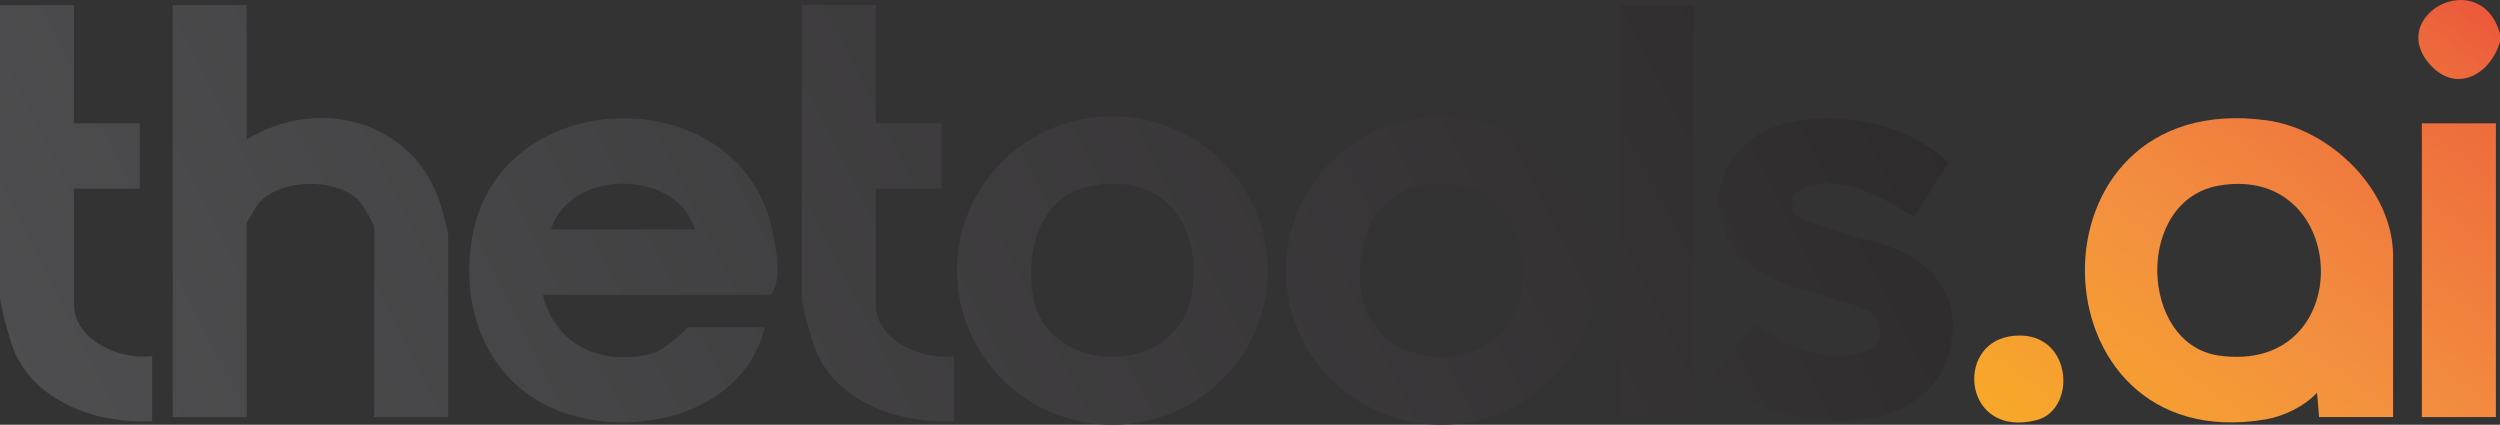
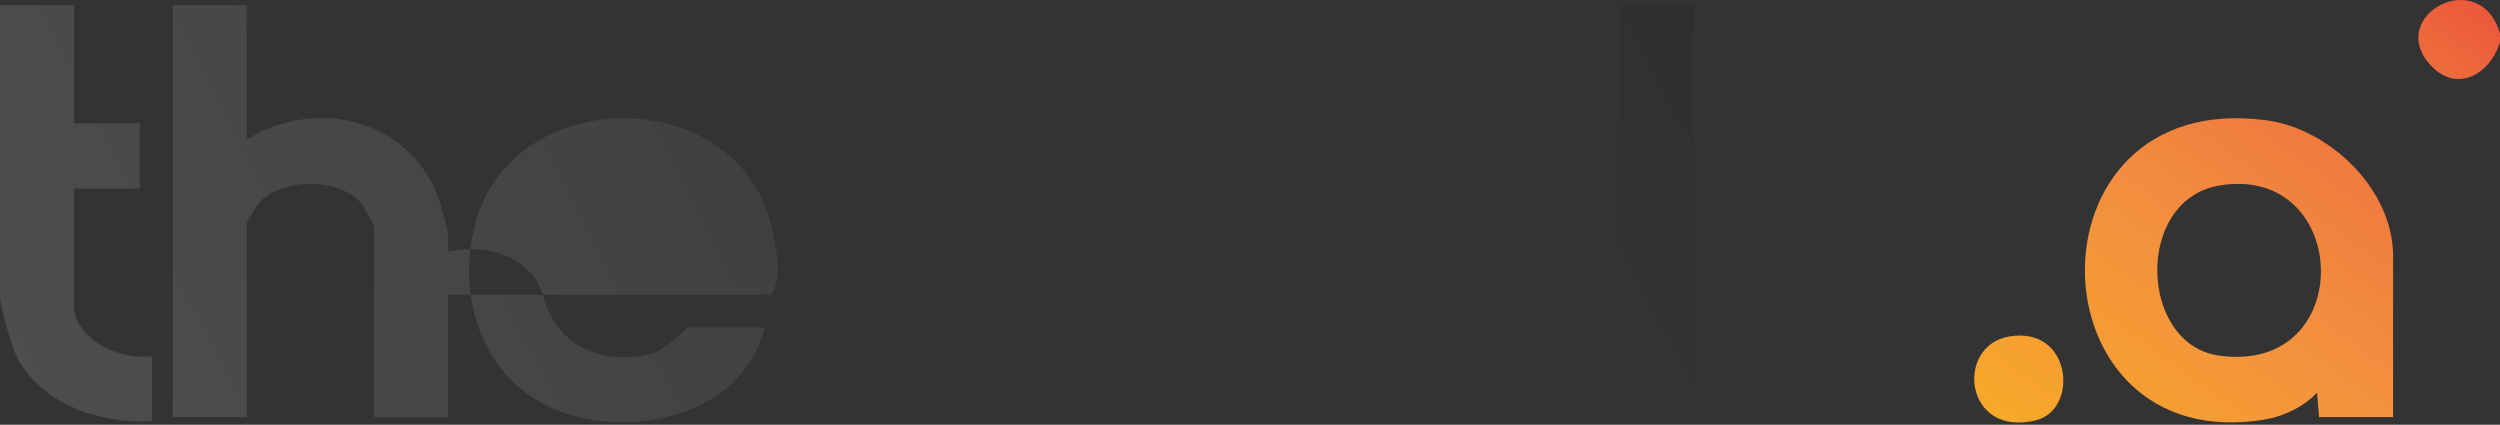
<svg xmlns="http://www.w3.org/2000/svg" xmlns:xlink="http://www.w3.org/1999/xlink" id="Layer_2" data-name="Layer 2" viewBox="0 0 1807.08 307">
  <rect x="0" y="0" width="1807.08" height="307" fill="#333333" stroke="none" />
  <defs>
    <style>
      .cls-1 {
        fill: url(#linear-gradient-8);
      }

      .cls-2 {
        fill: url(#linear-gradient-7);
      }

      .cls-3 {
        fill: url(#linear-gradient-5);
      }

      .cls-4 {
        fill: url(#linear-gradient-6);
      }

      .cls-5 {
        fill: url(#linear-gradient-4);
      }

      .cls-6 {
        fill: url(#linear-gradient-3);
      }

      .cls-7 {
        fill: url(#linear-gradient-2);
      }

      .cls-8 {
        fill: url(#Orange_Yellow);
      }

      .cls-9 {
        fill: url(#linear-gradient);
      }

      .cls-10 {
        fill: url(#Orange_Yellow-2);
      }

      .cls-11 {
        fill: url(#Orange_Yellow-3);
      }

      .cls-12 {
        fill: url(#Orange_Yellow-4);
      }
    </style>
    <linearGradient id="Orange_Yellow" data-name="Orange, Yellow" x1="1225.54" y1="783.51" x2="1835.89" y2="-52.75" gradientUnits="userSpaceOnUse">
      <stop offset="0" stop-color="#fff33b" />
      <stop offset=".04" stop-color="#fee62d" />
      <stop offset=".12" stop-color="#fdd51b" />
      <stop offset=".2" stop-color="#fdca0f" />
      <stop offset=".28" stop-color="#fdc70c" />
      <stop offset=".67" stop-color="#f3903f" />
      <stop offset=".89" stop-color="#ed683c" />
      <stop offset="1" stop-color="#e93e3a" />
    </linearGradient>
    <linearGradient id="linear-gradient" x1="-309.01" y1="582.33" x2="1660.75" y2="-420.39" gradientUnits="userSpaceOnUse">
      <stop offset="0" stop-color="#58595b" />
      <stop offset="1" stop-color="#231f20" />
    </linearGradient>
    <linearGradient id="linear-gradient-2" x1="-372.98" y1="456.66" x2="1596.78" y2="-546.05" xlink:href="#linear-gradient" />
    <linearGradient id="Orange_Yellow-2" data-name="Orange, Yellow" x1="1217.75" y1="777.82" x2="1828.1" y2="-58.43" xlink:href="#Orange_Yellow" />
    <linearGradient id="linear-gradient-3" x1="-236.3" y1="725.15" x2="1733.45" y2="-277.57" xlink:href="#linear-gradient" />
    <linearGradient id="linear-gradient-4" x1="-187.37" y1="821.27" x2="1782.39" y2="-181.44" xlink:href="#linear-gradient" />
    <linearGradient id="linear-gradient-5" x1="-129.28" y1="935.39" x2="1840.48" y2="-67.33" xlink:href="#linear-gradient" />
    <linearGradient id="linear-gradient-6" x1="-407.25" y1="389.34" x2="1562.51" y2="-613.37" xlink:href="#linear-gradient" />
    <linearGradient id="linear-gradient-7" x1="-287.97" y1="623.66" x2="1681.79" y2="-379.06" xlink:href="#linear-gradient" />
    <linearGradient id="linear-gradient-8" x1="-172.65" y1="850.19" x2="1797.11" y2="-152.52" xlink:href="#linear-gradient" />
    <linearGradient id="Orange_Yellow-3" data-name="Orange, Yellow" x1="1305.48" y1="841.85" x2="1915.83" y2="5.6" xlink:href="#Orange_Yellow" />
    <linearGradient id="Orange_Yellow-4" data-name="Orange, Yellow" x1="1135.73" y1="717.96" x2="1746.08" y2="-118.3" xlink:href="#Orange_Yellow" />
  </defs>
  <g id="Layer_1-2" data-name="Layer 1">
    <path class="cls-8" d="M1807.08,24.28v5.9c-6.88,23.67-31.66,37.8-50.69,16.38-31.73-35.72,36.4-71.93,50.69-22.28Z" />
-     <path class="cls-9" d="M392.33,213.02c9.2,36.5,41.41,51.24,77.48,42.97,12.07-2.77,26.31-19.37,28.03-19.37h54.99c-14.78,60.7-89.41,80.44-144.26,62.04-56.87-19.07-78.65-78.12-65.94-133.47,24.16-105.14,189.33-106.59,214.75-2.39,3.42,14.03,8.74,38.71-.1,50.23h-164.96ZM502.3,165.83c-13.11-44-90.34-44.15-104.03,0h104.03Z" />
+     <path class="cls-9" d="M392.33,213.02c9.2,36.5,41.41,51.24,77.48,42.97,12.07-2.77,26.31-19.37,28.03-19.37h54.99c-14.78,60.7-89.41,80.44-144.26,62.04-56.87-19.07-78.65-78.12-65.94-133.47,24.16-105.14,189.33-106.59,214.75-2.39,3.42,14.03,8.74,38.71-.1,50.23h-164.96Zc-13.11-44-90.34-44.15-104.03,0h104.03Z" />
    <path class="cls-7" d="M178.33,3.64v97.32c50.52-31.58,118.79-14.47,139.03,43.42,1.59,4.56,6.61,22.63,6.61,25.88v131.23h-53.5v-137.13c0-2.75-9.15-17.82-12.1-20.43-17.55-15.5-55.19-14.71-71.16,2.69-1.58,1.72-8.87,13.93-8.87,14.79v140.08h-53.5V3.64h53.5Z" />
    <path class="cls-10" d="M1729.8,301.49h-53.5l-1.47-17.68c-9.02,9.82-23.78,17.05-37.01,19.31-171.09,29.23-177.82-240.27.56-216.15,46.14,6.24,91.42,50.37,91.42,98.03v116.48ZM1604.18,134.11c-61.37,10.35-58.01,114.64-.44,122.88,100.96,14.46,95.93-138.99.44-122.88Z" />
-     <path class="cls-6" d="M916.39,195.54c0,61.55-50.29,111.45-112.33,111.45s-112.33-49.9-112.33-111.45,50.29-111.45,112.33-111.45,112.33,49.9,112.33,111.45ZM789.81,134.11c-37.9,6.48-48.72,46.68-43.1,79.68,10.15,59.53,106.39,59.17,114.95-2.51,6.74-48.54-19.21-86.17-71.86-77.17Z" />
-     <path class="cls-5" d="M1154.16,195.54c0,61.55-50.29,111.45-112.33,111.45s-112.33-49.9-112.33-111.45,50.29-111.45,112.33-111.45,112.33,49.9,112.33,111.45ZM1027.59,134.11c-37.9,6.48-48.72,46.68-43.1,79.68,10.15,59.53,106.39,59.17,114.95-2.51,6.74-48.54-19.21-86.17-71.86-77.17Z" />
-     <path class="cls-3" d="M1301.09,86.98c37.13-5.01,80.01,4.2,107.34,30.59l-25.11,39.36c-23.92-15.6-60.89-36.6-87.03-15.68-1.35,5.36-1.41,9.86,2.53,14.3,6.83,7.69,60.88,18.54,76.96,26.83,32.26,16.64,43.44,45.39,30.6,79.84-22.14,59.39-129.68,50.41-166.48,8.33l28.14-36.68c21.34,14.65,45.64,27.57,72.58,22.06,13.32-2.73,21.7-8.35,17.1-23.16-6.81-21.93-92.81-15.98-110.82-64.06-15.54-41.49,12.05-76.04,54.19-81.73Z" />
    <path class="cls-4" d="M53.5,3.64v85.52h47.55v47.18h-47.55v84.05c0,25.39,33.97,40.53,56.47,36.86v47.18c-37.41,2.23-81.57-12.35-98.61-48.13-3.32-6.97-11.36-35.32-11.36-41.81V3.64h53.5Z" />
-     <path class="cls-2" d="M633.07,3.64v85.52h47.55v47.18h-47.55v84.05c0,25.39,33.97,40.53,56.47,36.86v47.18c-37.41,2.23-81.57-12.35-98.61-48.13-3.32-6.97-11.36-35.32-11.36-41.81V3.64h53.5Z" />
    <rect class="cls-1" x="1171.04" y="3.64" width="53.5" height="297.85" />
-     <rect class="cls-11" x="1750.61" y="89.16" width="53.5" height="212.33" />
    <path class="cls-12" d="M1452.66,243.14c45.06-7.28,50,52.78,19.31,60.56-52.22,13.24-59.31-54.1-19.31-60.56Z" />
  </g>
</svg>